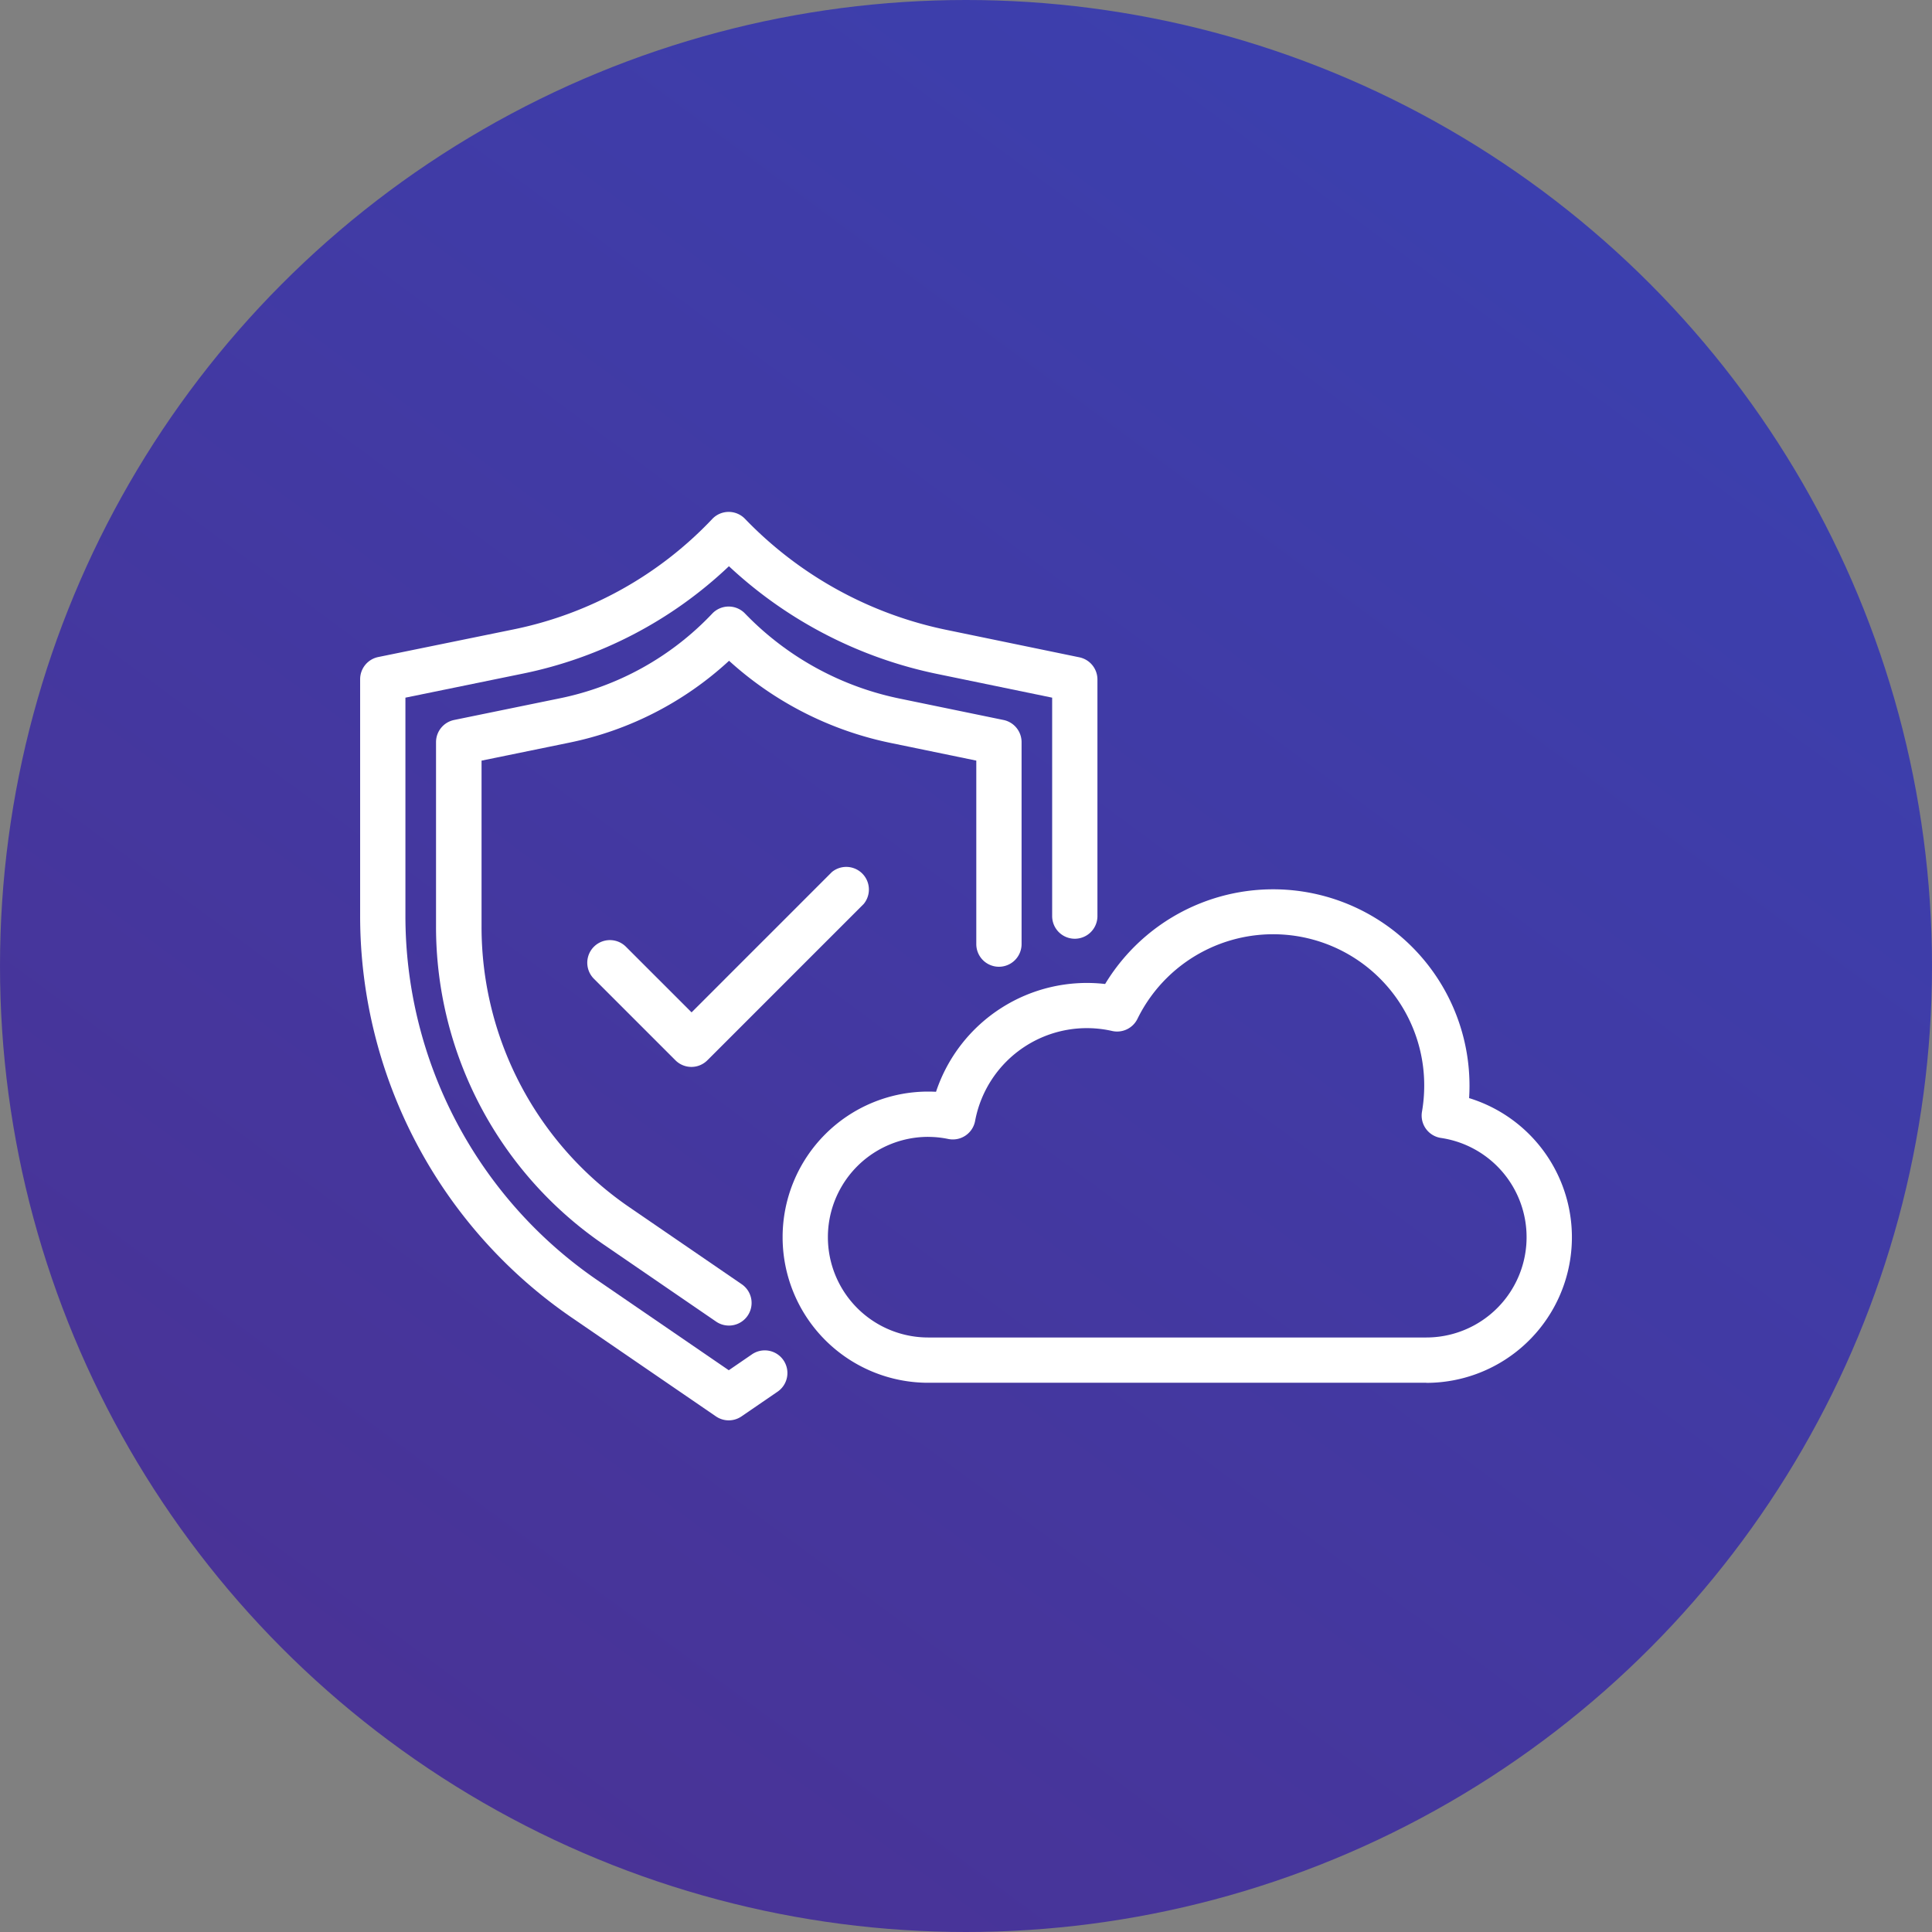
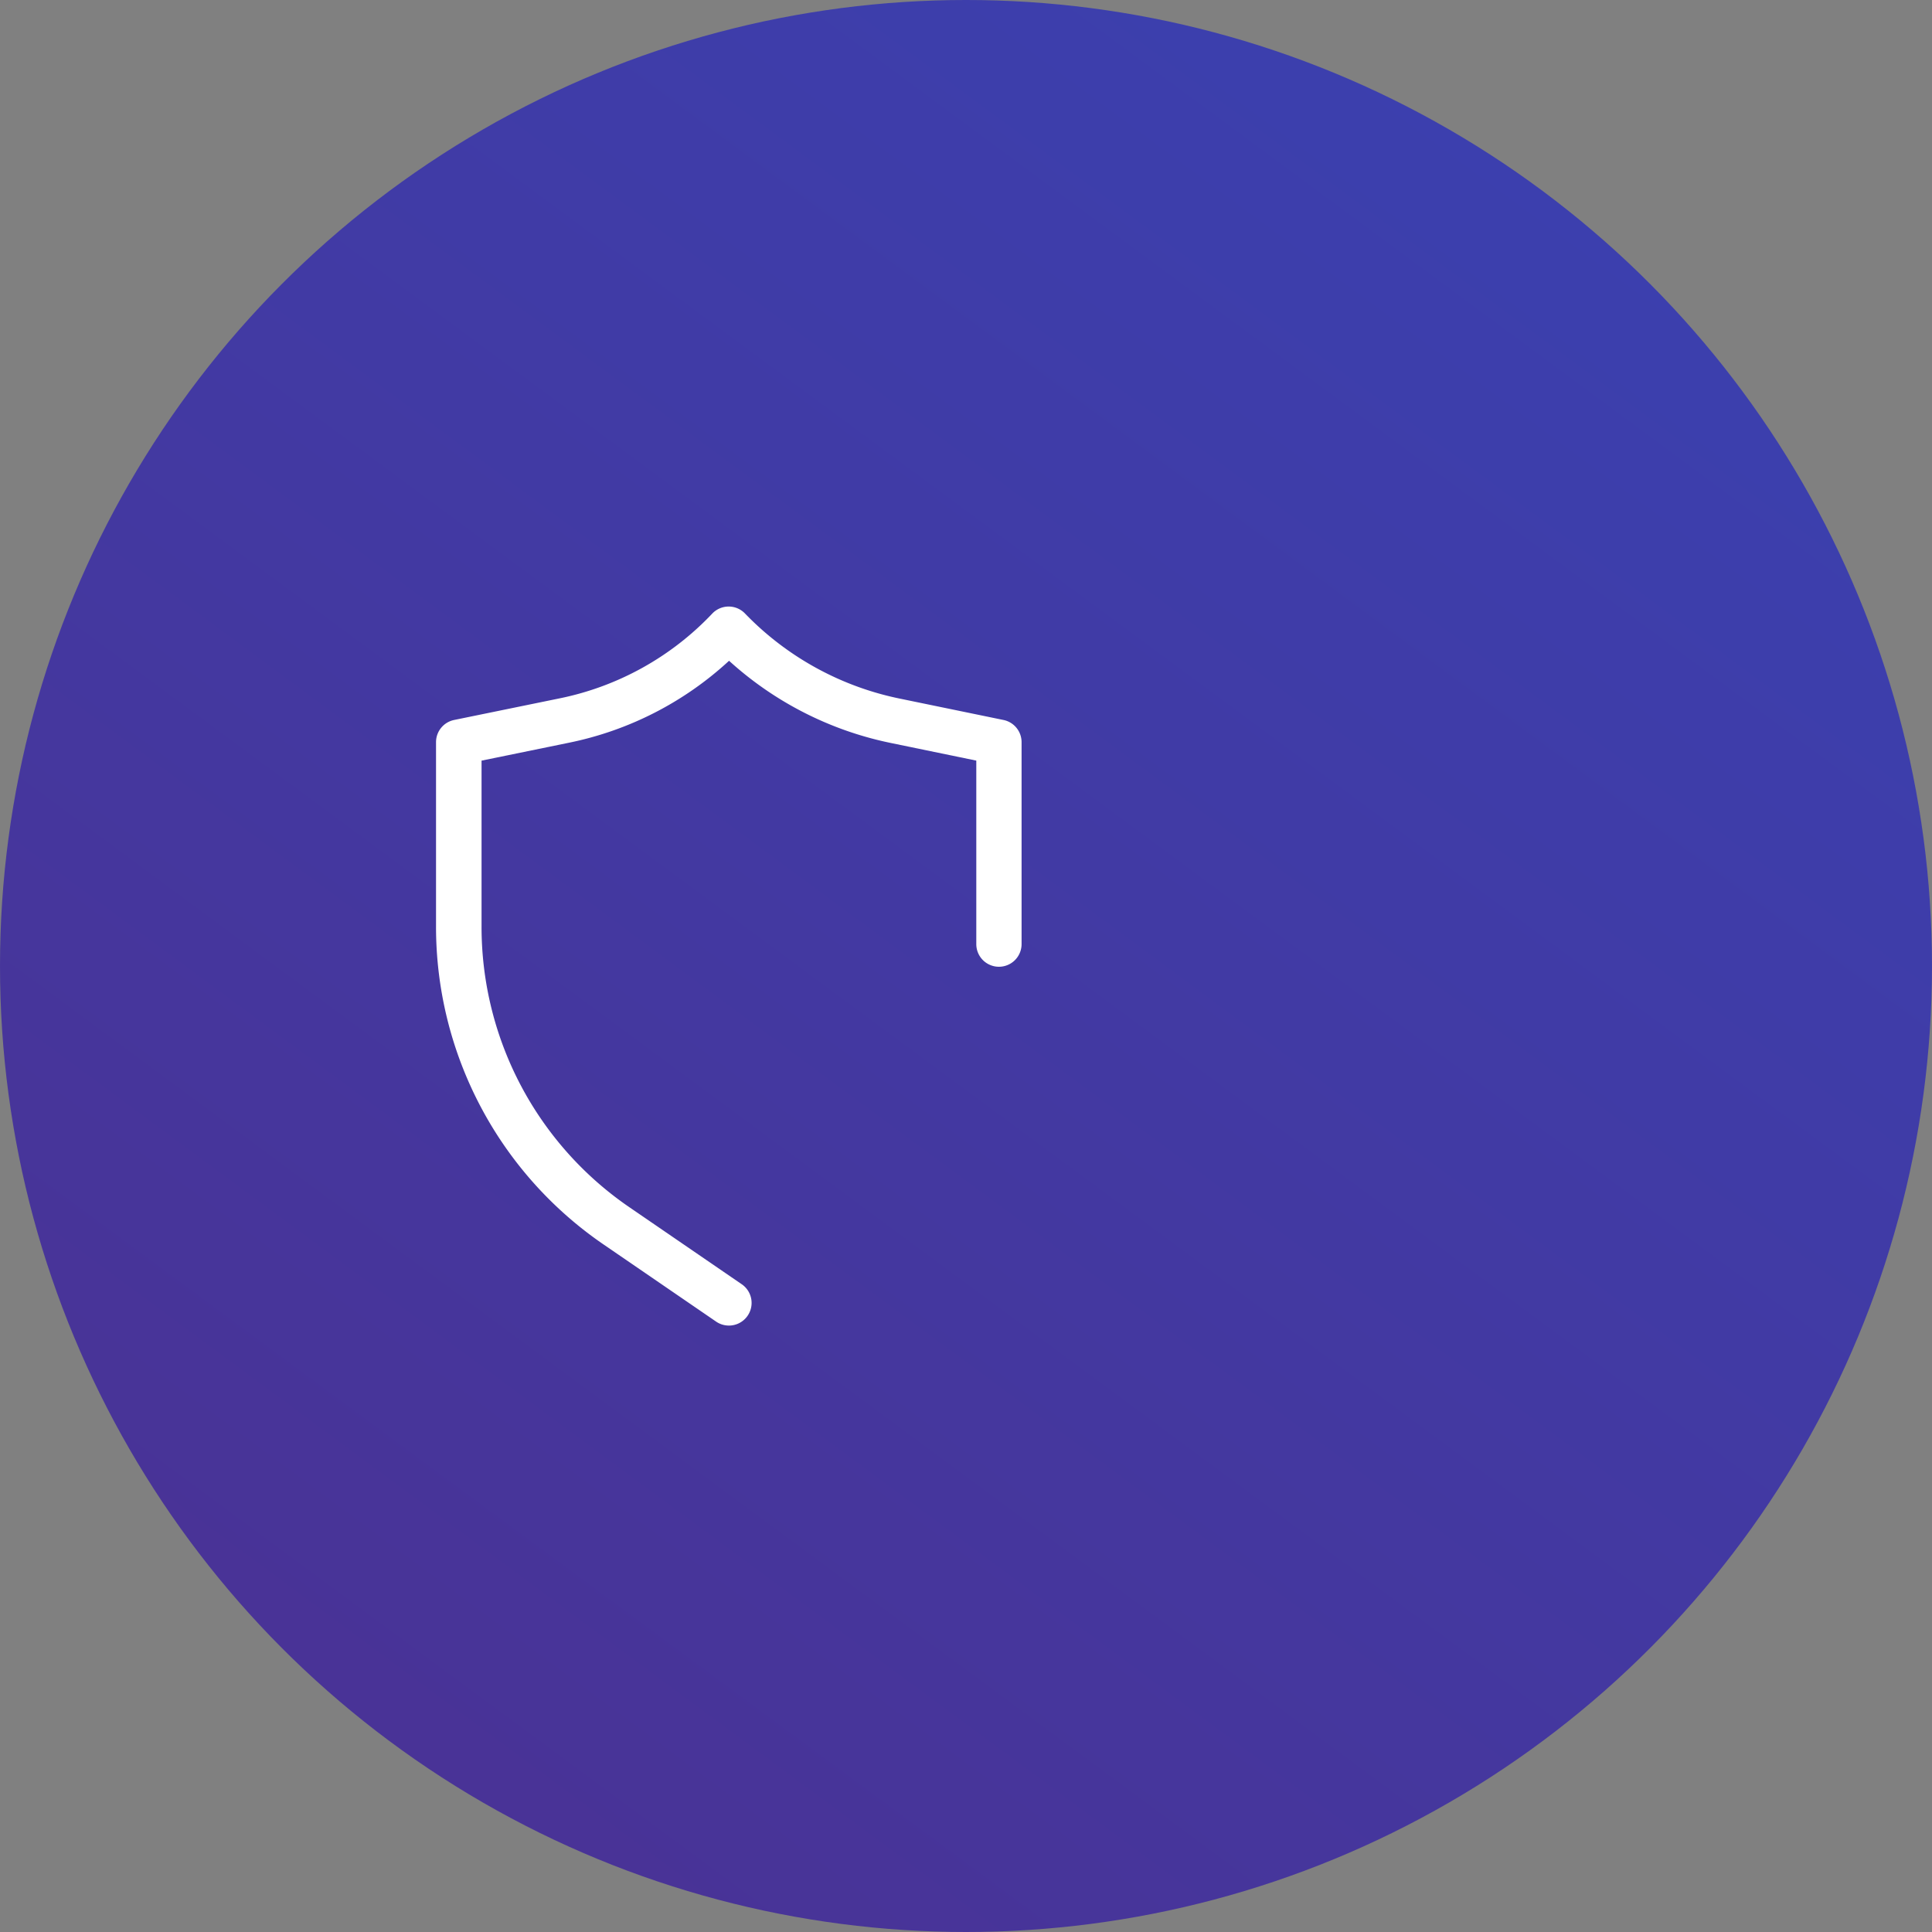
<svg xmlns="http://www.w3.org/2000/svg" width="64" height="64" viewBox="0 0 64 64">
  <rect x="0" y="0" width="64" height="64" fill="#808080" stroke="none" />
  <defs>
    <linearGradient id="linear-gradient" x1="0.084" y1="1" x2="0.795" y2="0.038" gradientUnits="objectBoundingBox">
      <stop offset="0" stop-color="#4b3193" />
      <stop offset="1" stop-color="#3b40af" />
    </linearGradient>
  </defs>
  <g id="icon_security" transform="translate(-781 -4831)">
    <circle id="Ellipse_217" data-name="Ellipse 217" cx="32" cy="32" r="32" transform="translate(781 4831)" fill="url(#linear-gradient)" />
    <g id="Group_7783" data-name="Group 7783" transform="translate(791.93 4846.951)">
-       <path id="Path_68532" data-name="Path 68532" d="M13.211,31.1a.749.749,0,0,1-.424-.131L8.015,27.7A16.13,16.13,0,0,1,1,14.386V6.549a.75.75,0,0,1,.6-.735L6.076,4.9a12.5,12.5,0,0,0,6.591-3.662.75.75,0,0,1,1.084,0,12.863,12.863,0,0,0,6.684,3.679l4.389.906a.75.75,0,0,1,.6.735v7.838a.75.75,0,1,1-1.5,0V7.16l-3.791-.782a14.35,14.35,0,0,1-6.916-3.572,13.979,13.979,0,0,1-6.839,3.56L2.5,7.16v7.226A14.63,14.63,0,0,0,8.863,26.46l4.349,2.98.757-.519a.75.75,0,1,1,.848,1.237l-1.181.809A.749.749,0,0,1,13.211,31.1Z" transform="translate(0 0)" fill="#fff" />
      <path id="Path_68533" data-name="Path 68533" d="M20.325,36.836A.746.746,0,0,1,19.9,36.7l-3.725-2.553a12.753,12.753,0,0,1-5.546-10.524V17.51a.75.75,0,0,1,.6-.735l3.494-.716a9.589,9.589,0,0,0,5.058-2.81.75.75,0,0,1,1.084,0A9.877,9.877,0,0,0,26,16.069l3.426.706a.75.75,0,0,1,.6.735V24.2a.75.75,0,0,1-1.5,0V18.121l-2.827-.583a11.364,11.364,0,0,1-5.363-2.724,11.074,11.074,0,0,1-5.305,2.715l-2.894.593v5.505a11.253,11.253,0,0,0,4.894,9.287l3.725,2.553a.75.75,0,0,1-.425,1.369Z" transform="translate(-7.115 -8.876)" fill="#fff" />
-       <path id="Path_68534" data-name="Path 68534" d="M33.235,52.5a.748.748,0,0,1-.53-.22l-2.7-2.7a.75.75,0,0,1,1.061-1.061l2.174,2.174,4.649-4.649A.75.75,0,0,1,38.944,47.1l-5.179,5.179A.748.748,0,0,1,33.235,52.5Z" transform="translate(-21.261 -33.108)" fill="#fff" />
-       <path id="Path_68535" data-name="Path 68535" d="M75.886,65.21h-16.5a4.823,4.823,0,1,1,0-9.646q.13,0,.259.007A5.269,5.269,0,0,1,65.247,52a6.505,6.505,0,0,1,12.07,3.368q0,.206-.013.412a4.823,4.823,0,0,1-1.418,9.433Zm-16.5-8.146a3.323,3.323,0,1,0,0,6.646h16.5a3.323,3.323,0,0,0,.487-6.61.75.75,0,0,1-.63-.87,5.068,5.068,0,0,0,.074-.865,5.005,5.005,0,0,0-9.5-2.209.75.75,0,0,1-.84.4,3.767,3.767,0,0,0-4.537,2.978.75.75,0,0,1-.89.6A3.277,3.277,0,0,0,59.387,57.065Z" transform="translate(-39.568 -35.355)" fill="#fff" />
    </g>
  </g>
</svg>